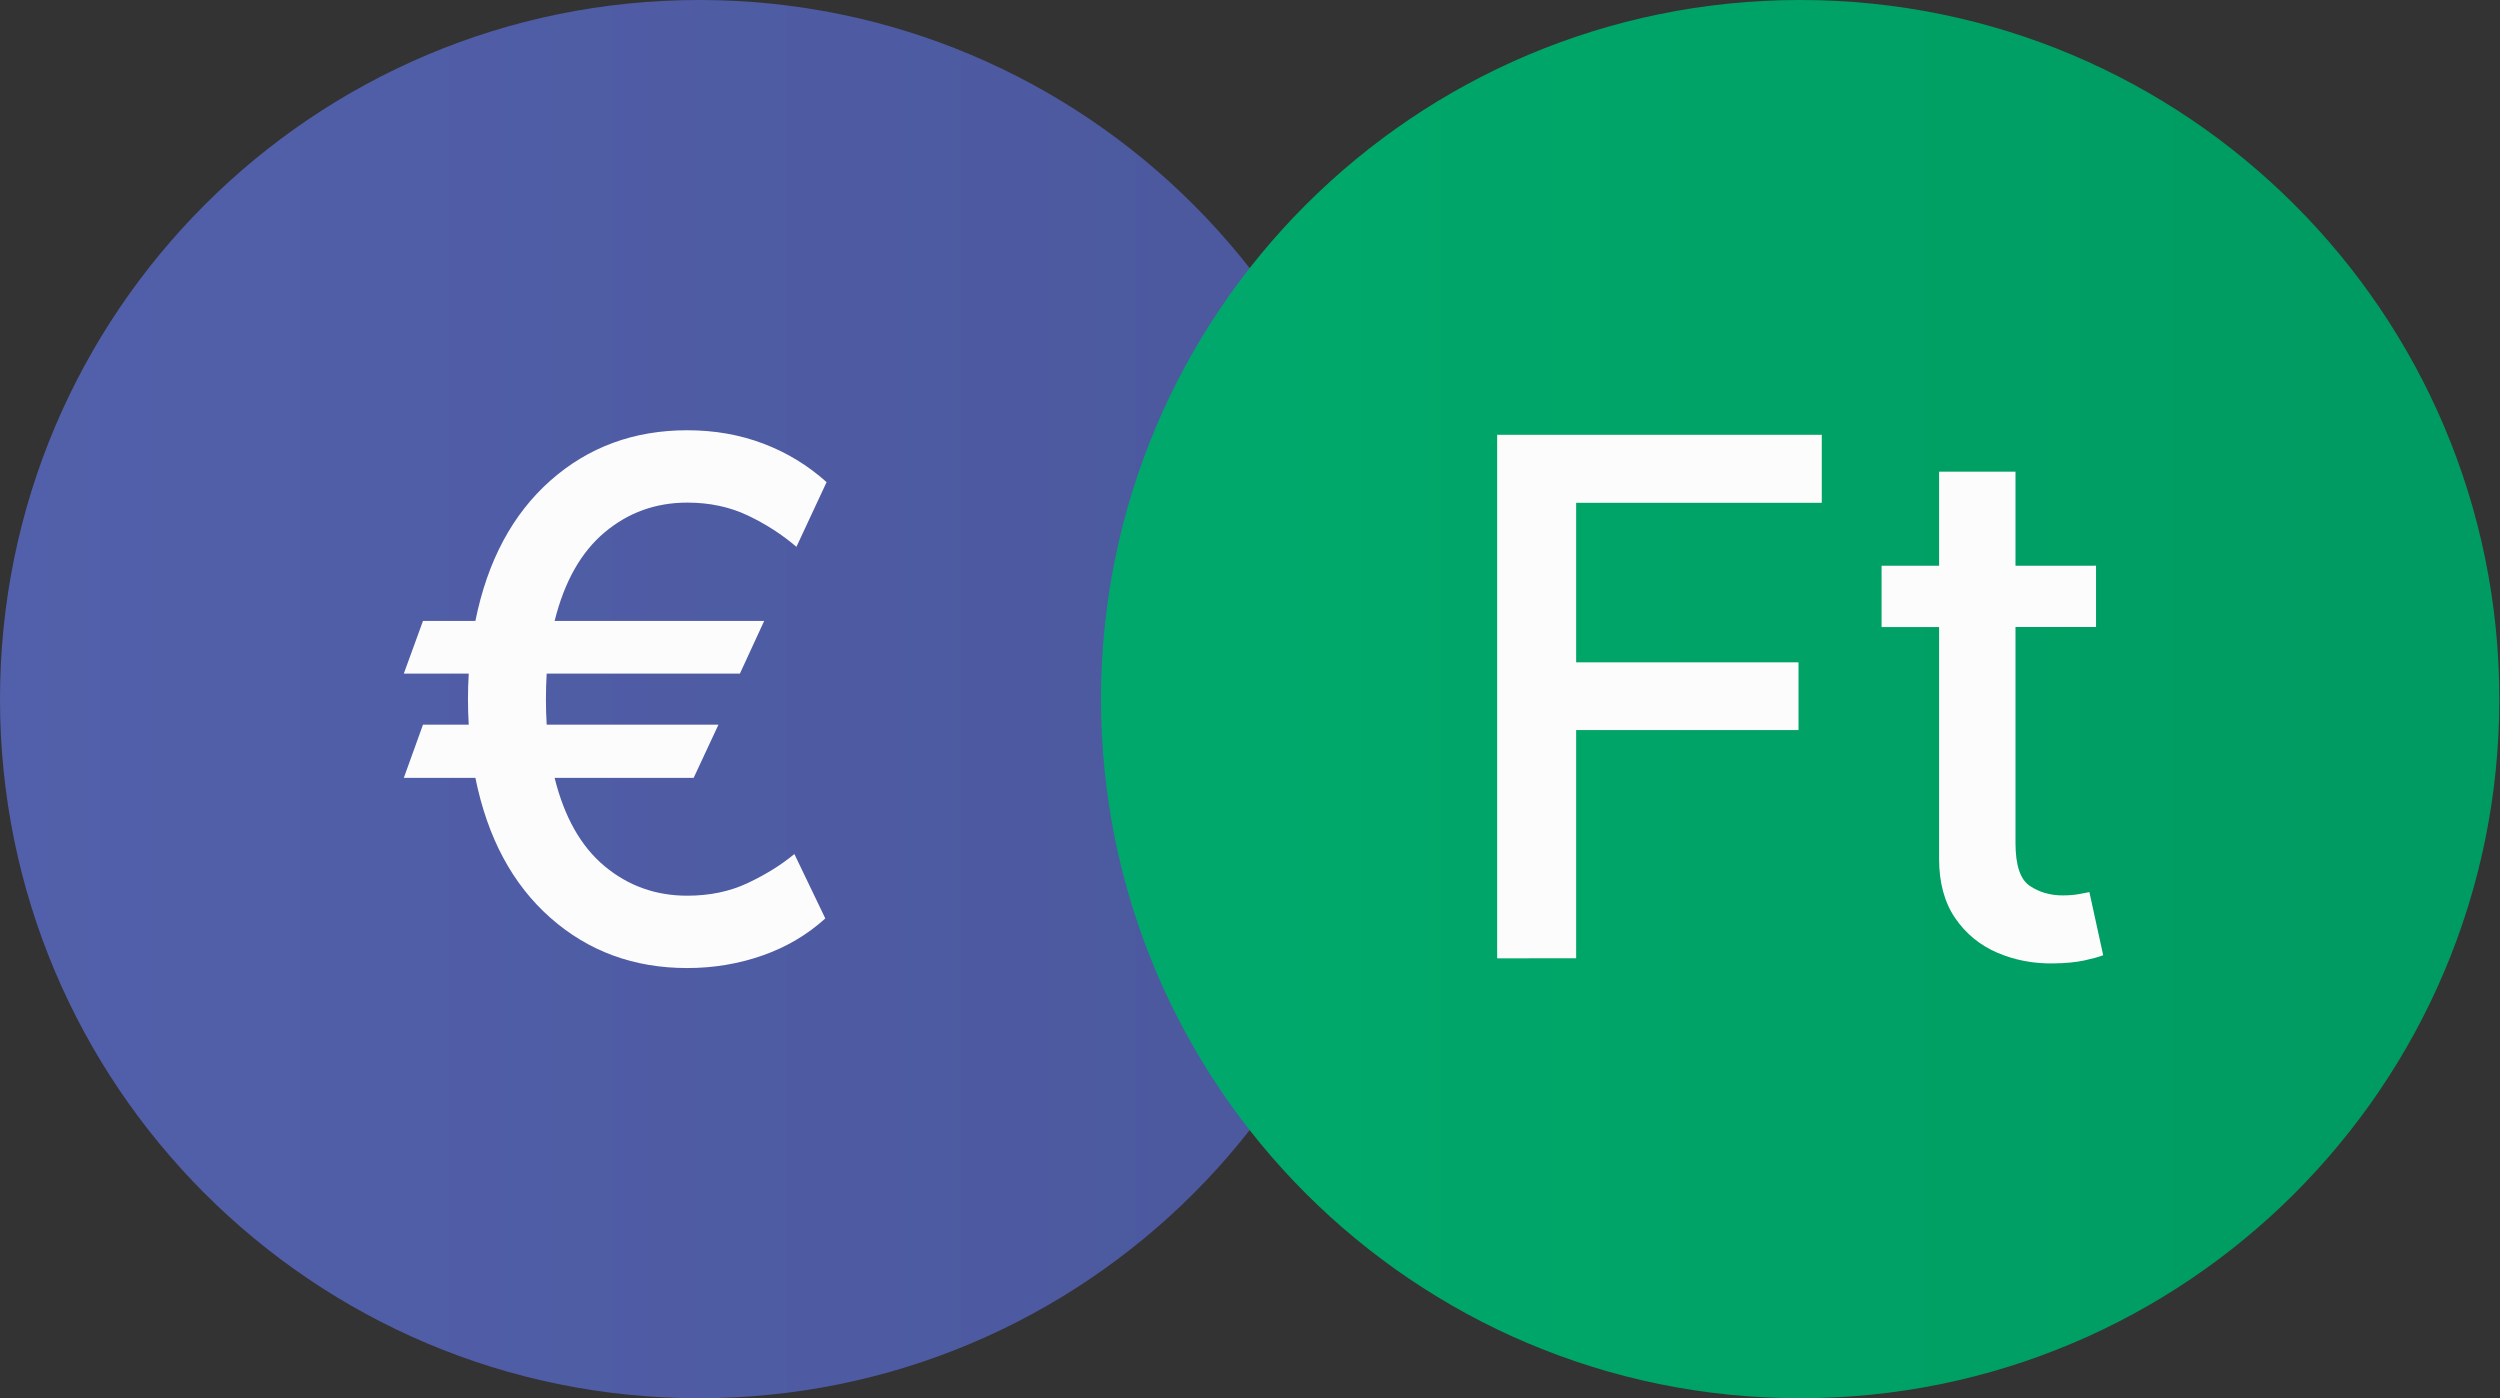
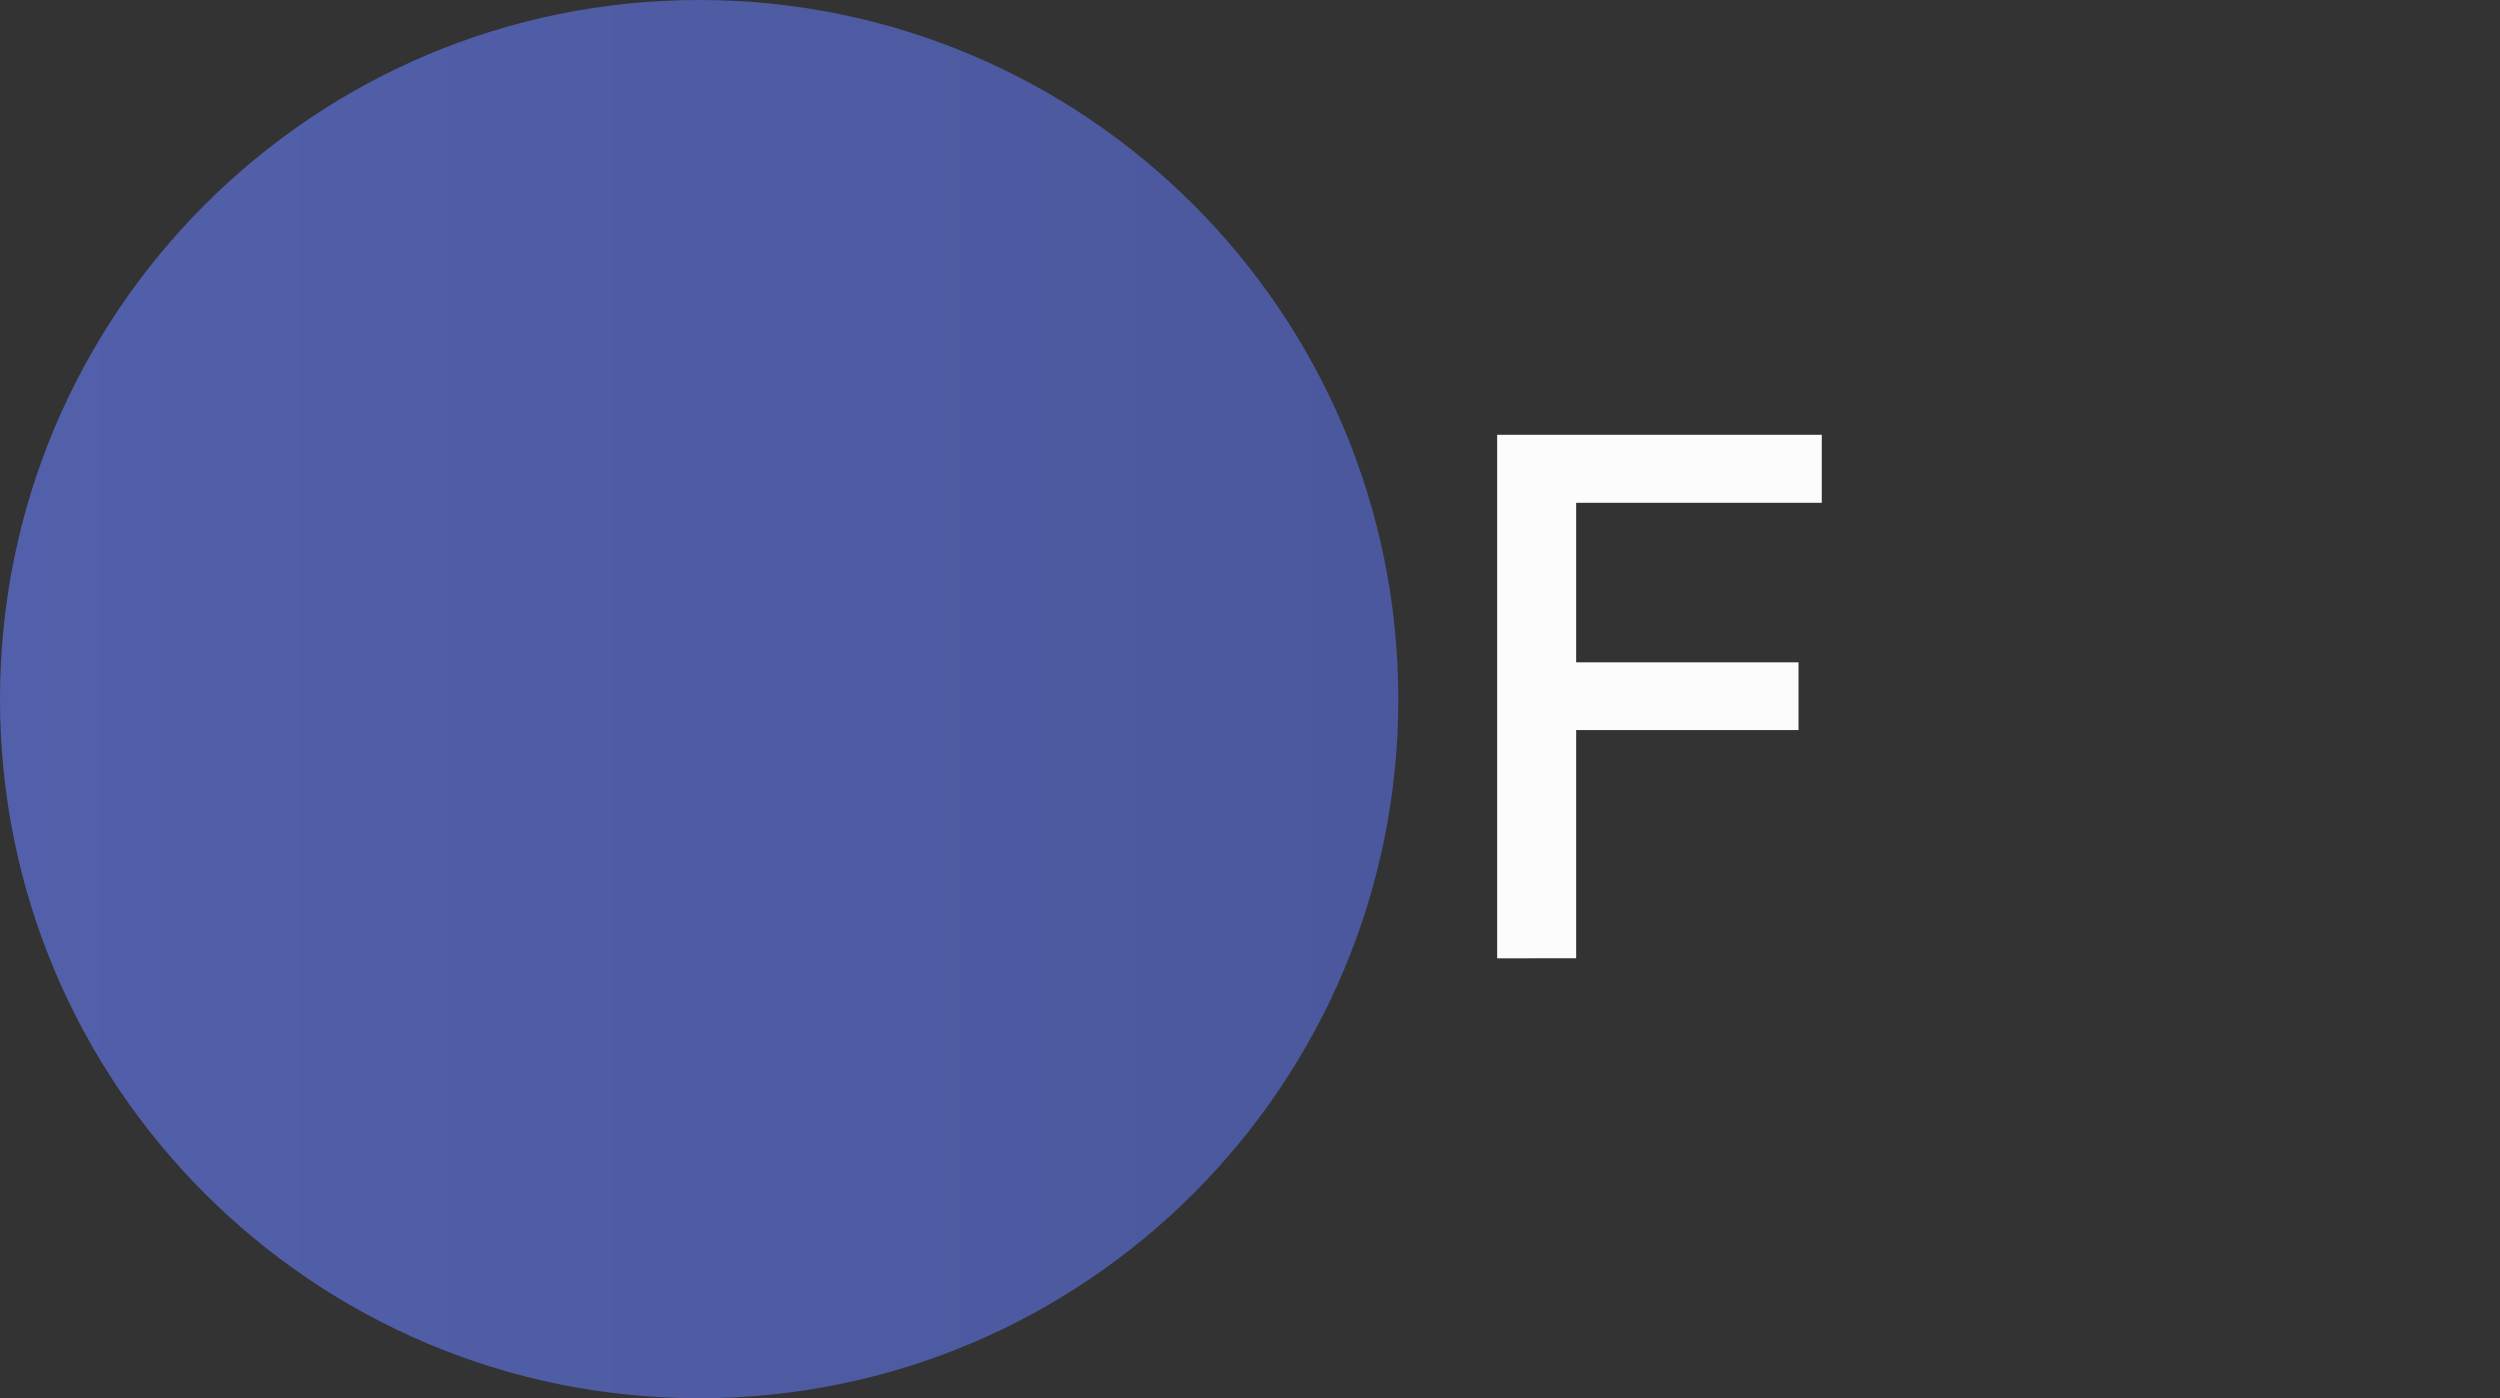
<svg xmlns="http://www.w3.org/2000/svg" version="1.1" id="Forex_x5F_Pair" x="0px" y="0px" width="208.402px" height="116.561px" viewBox="0 0 208.402 116.561" enable-background="new 0 0 208.402 116.561" xml:space="preserve">
  <rect x="0" y="0" width="208.402" height="116.561" fill="#333333" stroke="none" />
  <linearGradient id="EUR-bg_1_" gradientUnits="userSpaceOnUse" x1="618" y1="-911.157" x2="734.564" y2="-911.157" gradientTransform="matrix(1 0 0 -1 -618 -852.876)">
    <stop offset="0" style="stop-color:#5260AB" />
    <stop offset="1" style="stop-color:#4B589D" />
  </linearGradient>
  <path id="EUR-bg" fill="url(#EUR-bg_1_)" d="M116.564,58.281c0,32.189-26.098,58.278-58.28,58.278C26.094,116.563,0,90.474,0,58.281  C0,26.091,26.094,0,58.283,0C90.469,0,116.564,26.091,116.564,58.281z" />
  <linearGradient id="HUF-bg_1_" gradientUnits="userSpaceOnUse" x1="709.783" y1="-911.157" x2="826.346" y2="-911.157" gradientTransform="matrix(1 0 0 -1 -618 -852.876)">
    <stop offset="0.1" style="stop-color:#00A96B" />
    <stop offset="0.9" style="stop-color:#009B62" />
  </linearGradient>
-   <path id="HUF-bg" fill="url(#HUF-bg_1_)" d="M208.346,58.281c0,32.189-26.098,58.278-58.281,58.278  c-32.188,0-58.282-26.089-58.282-58.278C91.782,26.091,117.876,0,150.065,0C182.251,0,208.346,26.091,208.346,58.281z" />
  <g>
-     <path fill="#FCFCFC" d="M63.704,51.76l-2.024,4.39H45.572c-0.042,0.696-0.063,1.414-0.063,2.152c0,0.724,0.021,1.427,0.063,2.109   H59.89l-2.066,4.432H46.232c0.811,3.268,2.198,5.722,4.166,7.362c1.969,1.64,4.266,2.461,6.894,2.461   c1.875,0,3.562-0.354,5.061-1.065c1.499-0.71,2.788-1.513,3.867-2.408l2.578,5.369c-1.506,1.364-3.253,2.396-5.241,3.09   c-1.989,0.696-4.077,1.045-6.265,1.045c-4.446,0-8.249-1.396-11.41-4.188s-5.245-6.68-6.253-11.666h-5.966l1.598-4.432h3.814   c-0.042-0.695-0.064-1.398-0.064-2.109c0-0.725,0.021-1.441,0.064-2.152h-5.412l1.598-4.389h4.368   c1.008-5,3.093-8.899,6.253-11.698c3.161-2.798,6.964-4.196,11.41-4.196c2.272,0,4.39,0.373,6.35,1.118   c1.96,0.746,3.714,1.814,5.263,3.207l-2.514,5.392c-1.193-1.022-2.543-1.894-4.048-2.61c-1.506-0.717-3.189-1.076-5.05-1.076   c-2.628,0-4.925,0.828-6.894,2.482c-1.968,1.654-3.355,4.116-4.166,7.383h17.472V51.76z" />
-   </g>
+     </g>
  <g>
    <path fill="#FCFCFC" d="M124.805,79.885V36.248h27.059v5.668h-20.475v13.295h18.537v5.646h-18.537v19.027L124.805,79.885   L124.805,79.885z" />
-     <path fill="#FCFCFC" d="M174.727,47.157v5.112h-6.713v18.005c0,1.848,0.396,3.036,1.185,3.568c0.788,0.533,1.7,0.799,2.737,0.799   c0.513,0,0.959-0.035,1.342-0.104c0.384-0.071,0.683-0.129,0.896-0.171l1.15,5.263c-0.369,0.143-0.898,0.287-1.587,0.438   c-0.688,0.148-1.538,0.23-2.547,0.244c-1.676,0.029-3.241-0.27-4.698-0.895c-1.455-0.625-2.627-1.591-3.517-2.898   c-0.887-1.307-1.33-2.947-1.33-4.922V52.271h-4.795v-5.112h4.795v-7.842h6.369v7.842L174.727,47.157L174.727,47.157z" />
  </g>
</svg>